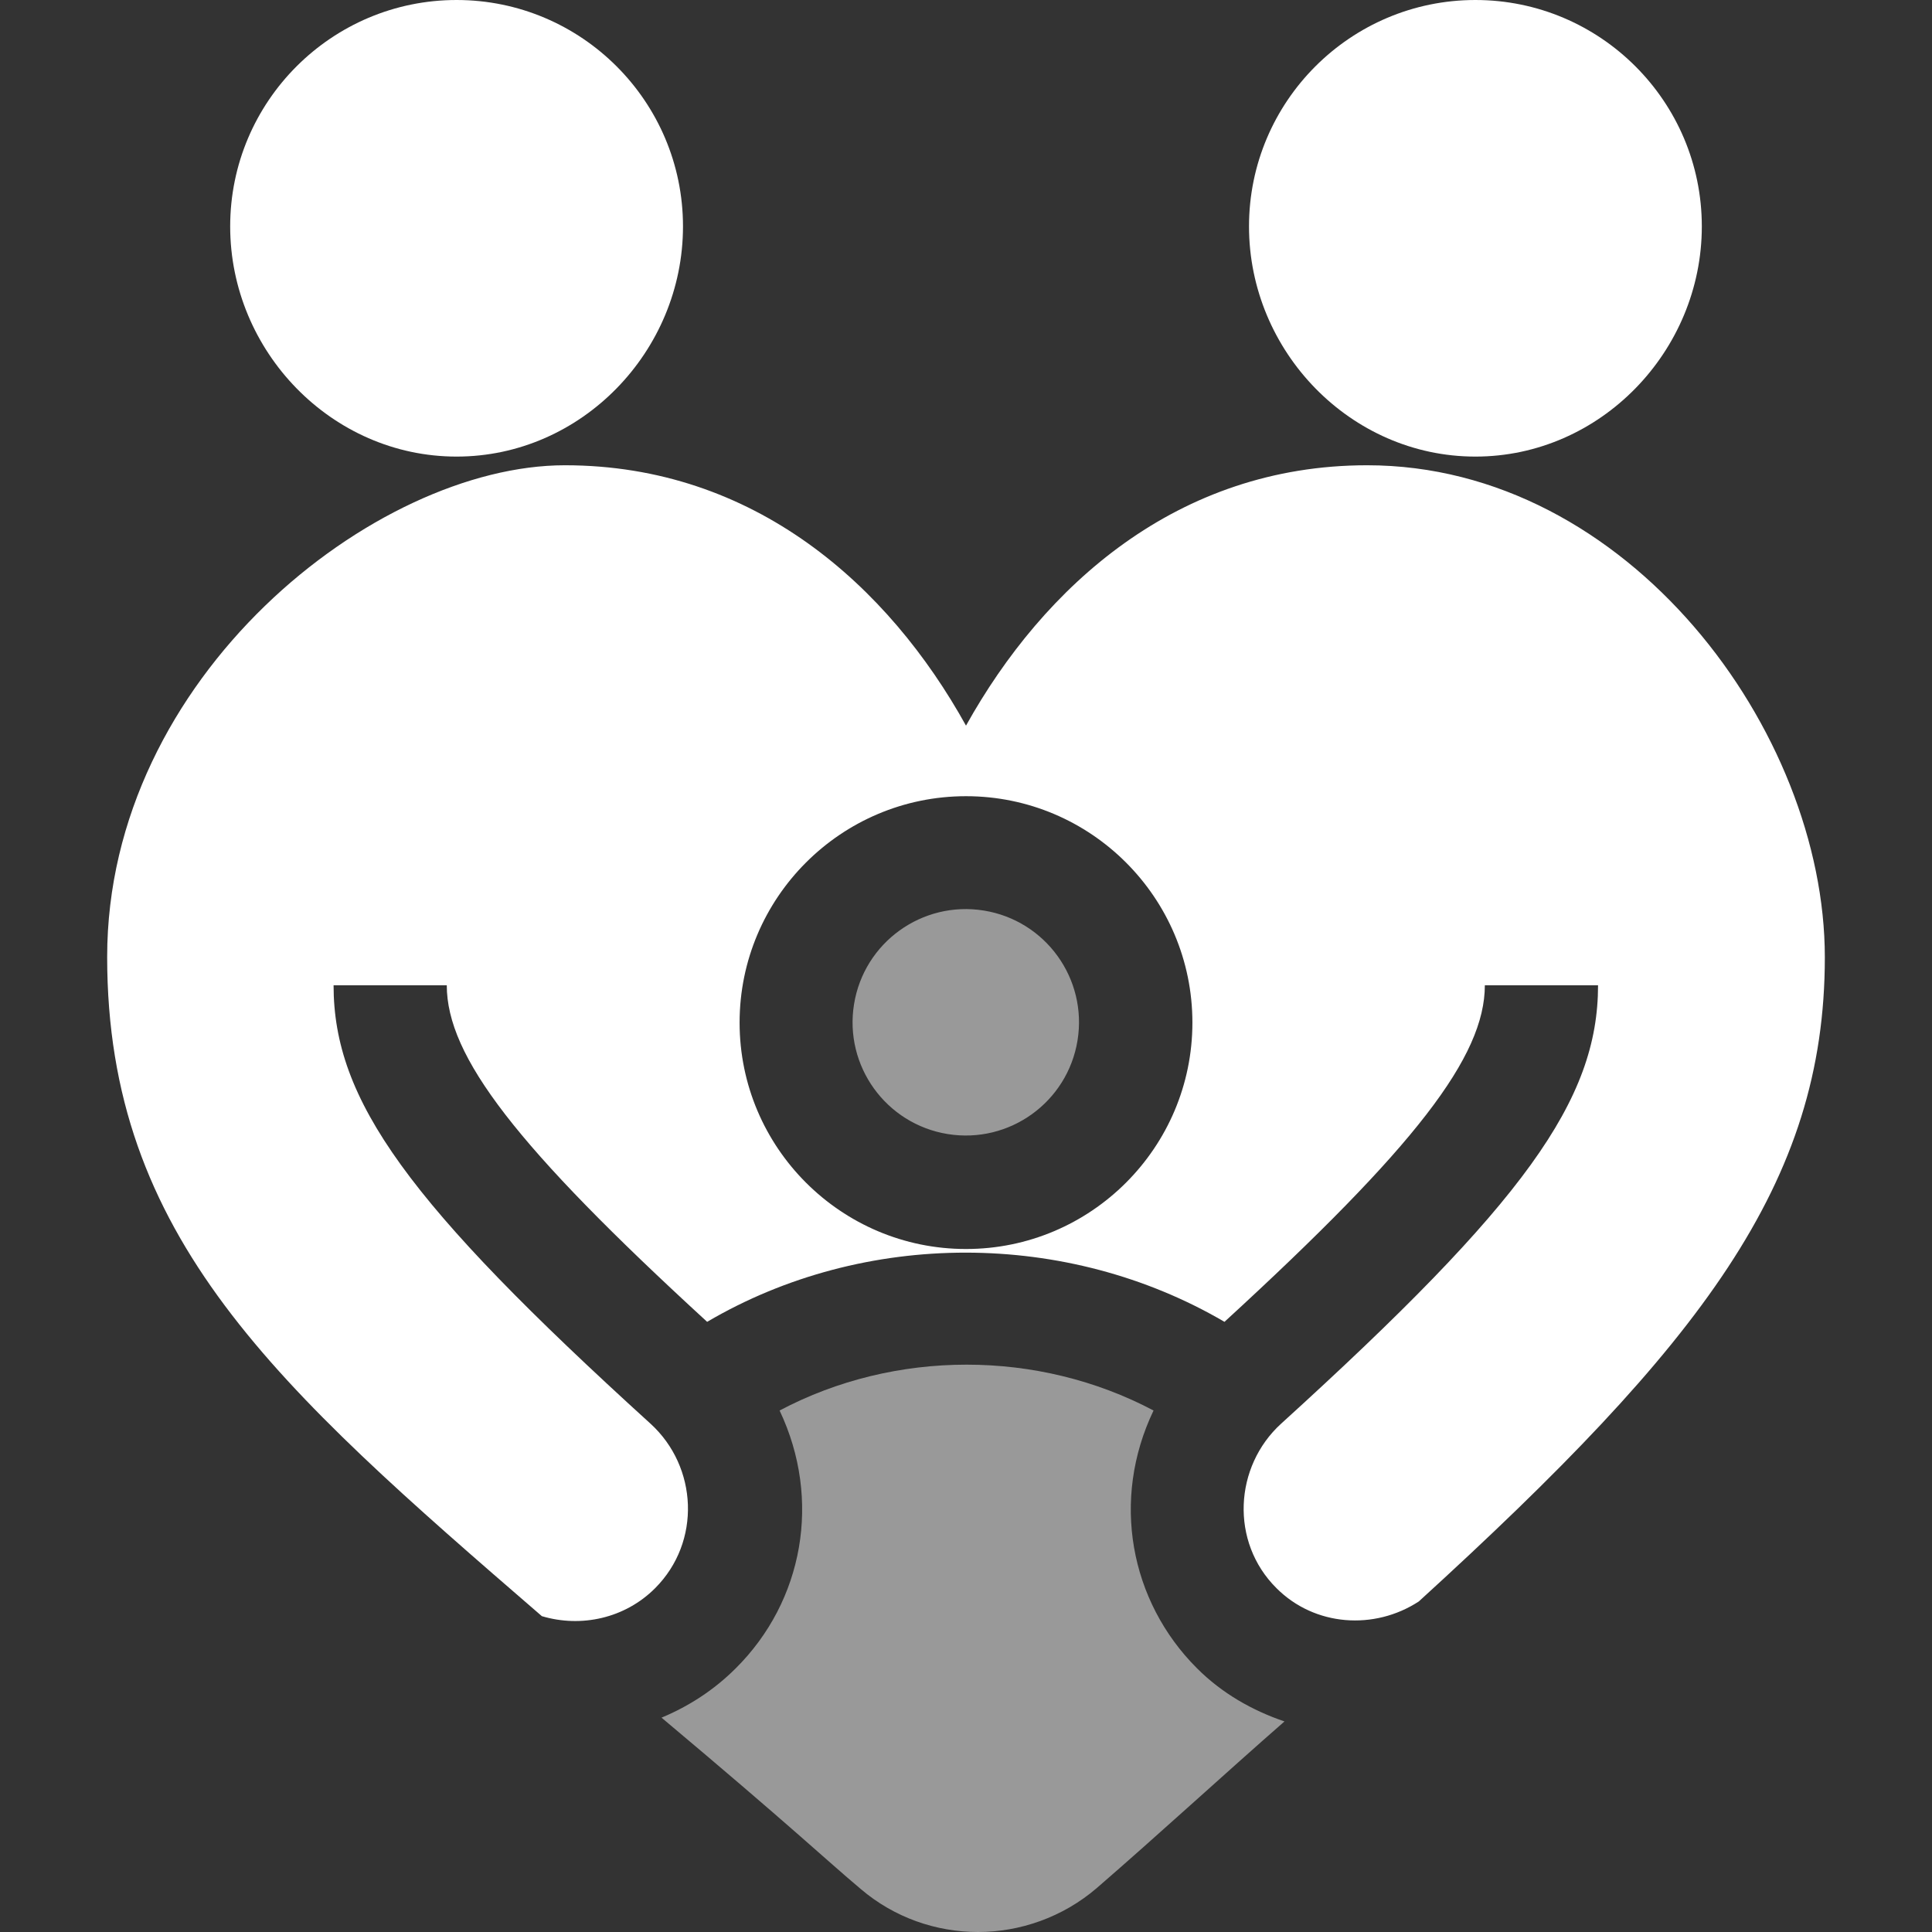
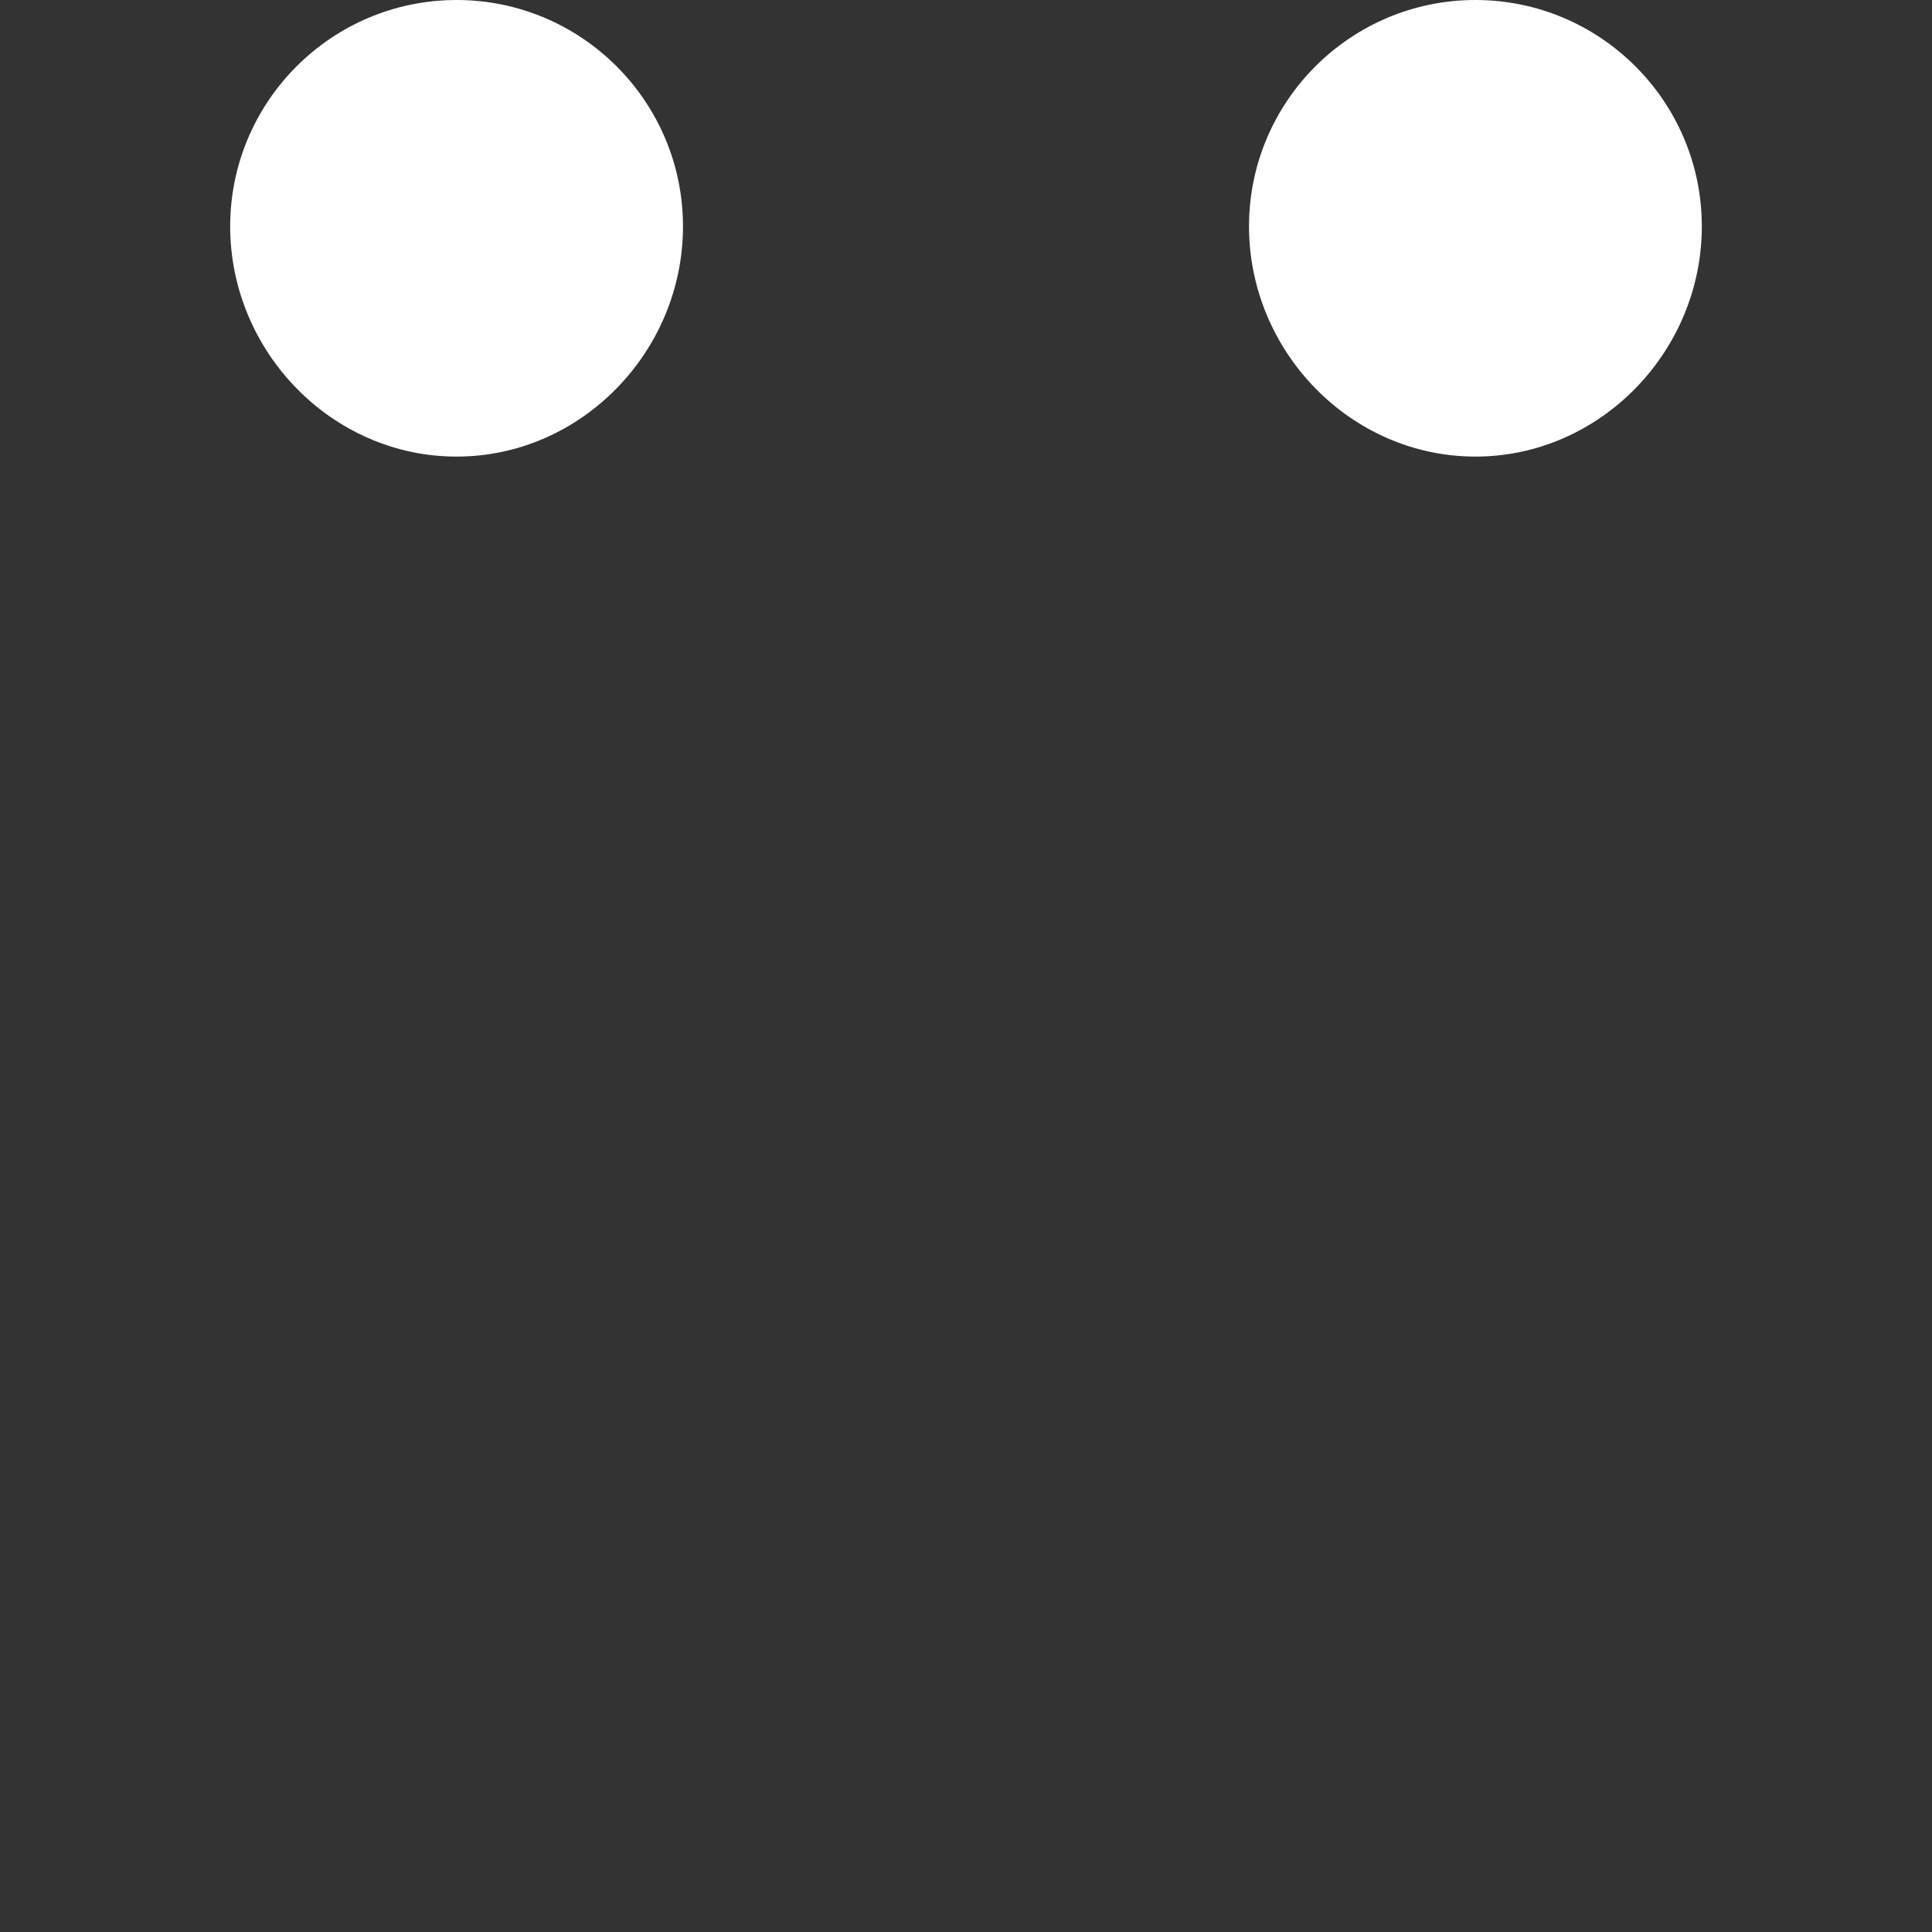
<svg xmlns="http://www.w3.org/2000/svg" viewBox="0 0 512 512">
  <rect x="0" y="0" width="512" height="512" fill="#333333" stroke="none" />
  <defs>
    <style>.cls-1,.cls-2{fill:#fff}.cls-2{opacity:.5}</style>
  </defs>
  <g id="Capa_1">
    <path d="M121 0C87.9 0 61 26.9 61 60s26.9 61 60 61 60-27.9 60-61-26.9-60-60-60Zm330 60c0-33.1-26.9-60-60-60s-60 26.9-60 60 26.9 61 60 61 60-27.9 60-61Z" class="cls-1" />
-     <path d="M175.2 455.1c34.9 29.3 43.5 37.6 52.9 45.5 8.9 7.6 20 11.4 31.1 11.4s22.4-3.9 31.4-11.6c16.3-14.1 33.9-30.3 49.8-44.2-8.5-2.9-16.5-7.4-23.2-14.1-17.8-17.8-22.8-44.7-11.5-68.3-30.6-16.2-68.5-16.2-99.1 0 11.2 23.6 6.3 50.5-11.6 68.3-5.8 5.8-12.5 10.1-19.7 13.1Z" class="cls-2" />
-     <circle cx="256" cy="271" r="30" class="cls-2" transform="rotate(-80.8 255.925 270.994)" />
-     <path d="M256 192.3c-20.5-37-56-69-106.3-69s-121.3 56-121.3 130.3 44.7 113.8 115.2 174.7c10.4 3.1 22 .6 30-7.4 12.3-12.3 11.3-32.2-1.2-43.6-64.4-58.5-84-85.7-84-116.2h30c0 18.9 18.4 42.8 69 89.2 41.7-24.5 95.4-24.4 137.1 0 50.6-46.4 69-70.3 69-89.2h30c0 30.5-19.6 57.7-84 116.2-12.4 11.3-13.6 31.3-1.2 43.6 10.1 10.1 25.9 11.2 37.7 3.5 75-68.4 107.6-110.8 107.6-170.7s-52.1-130.4-121.3-130.4c-50.3 0-85.7 32-106.3 69Zm60 78.7c0 33.1-26.9 60-60 60s-60-26.9-60-60 26.9-60 60-60 60 26.9 60 60Z" class="cls-1" />
  </g>
</svg>